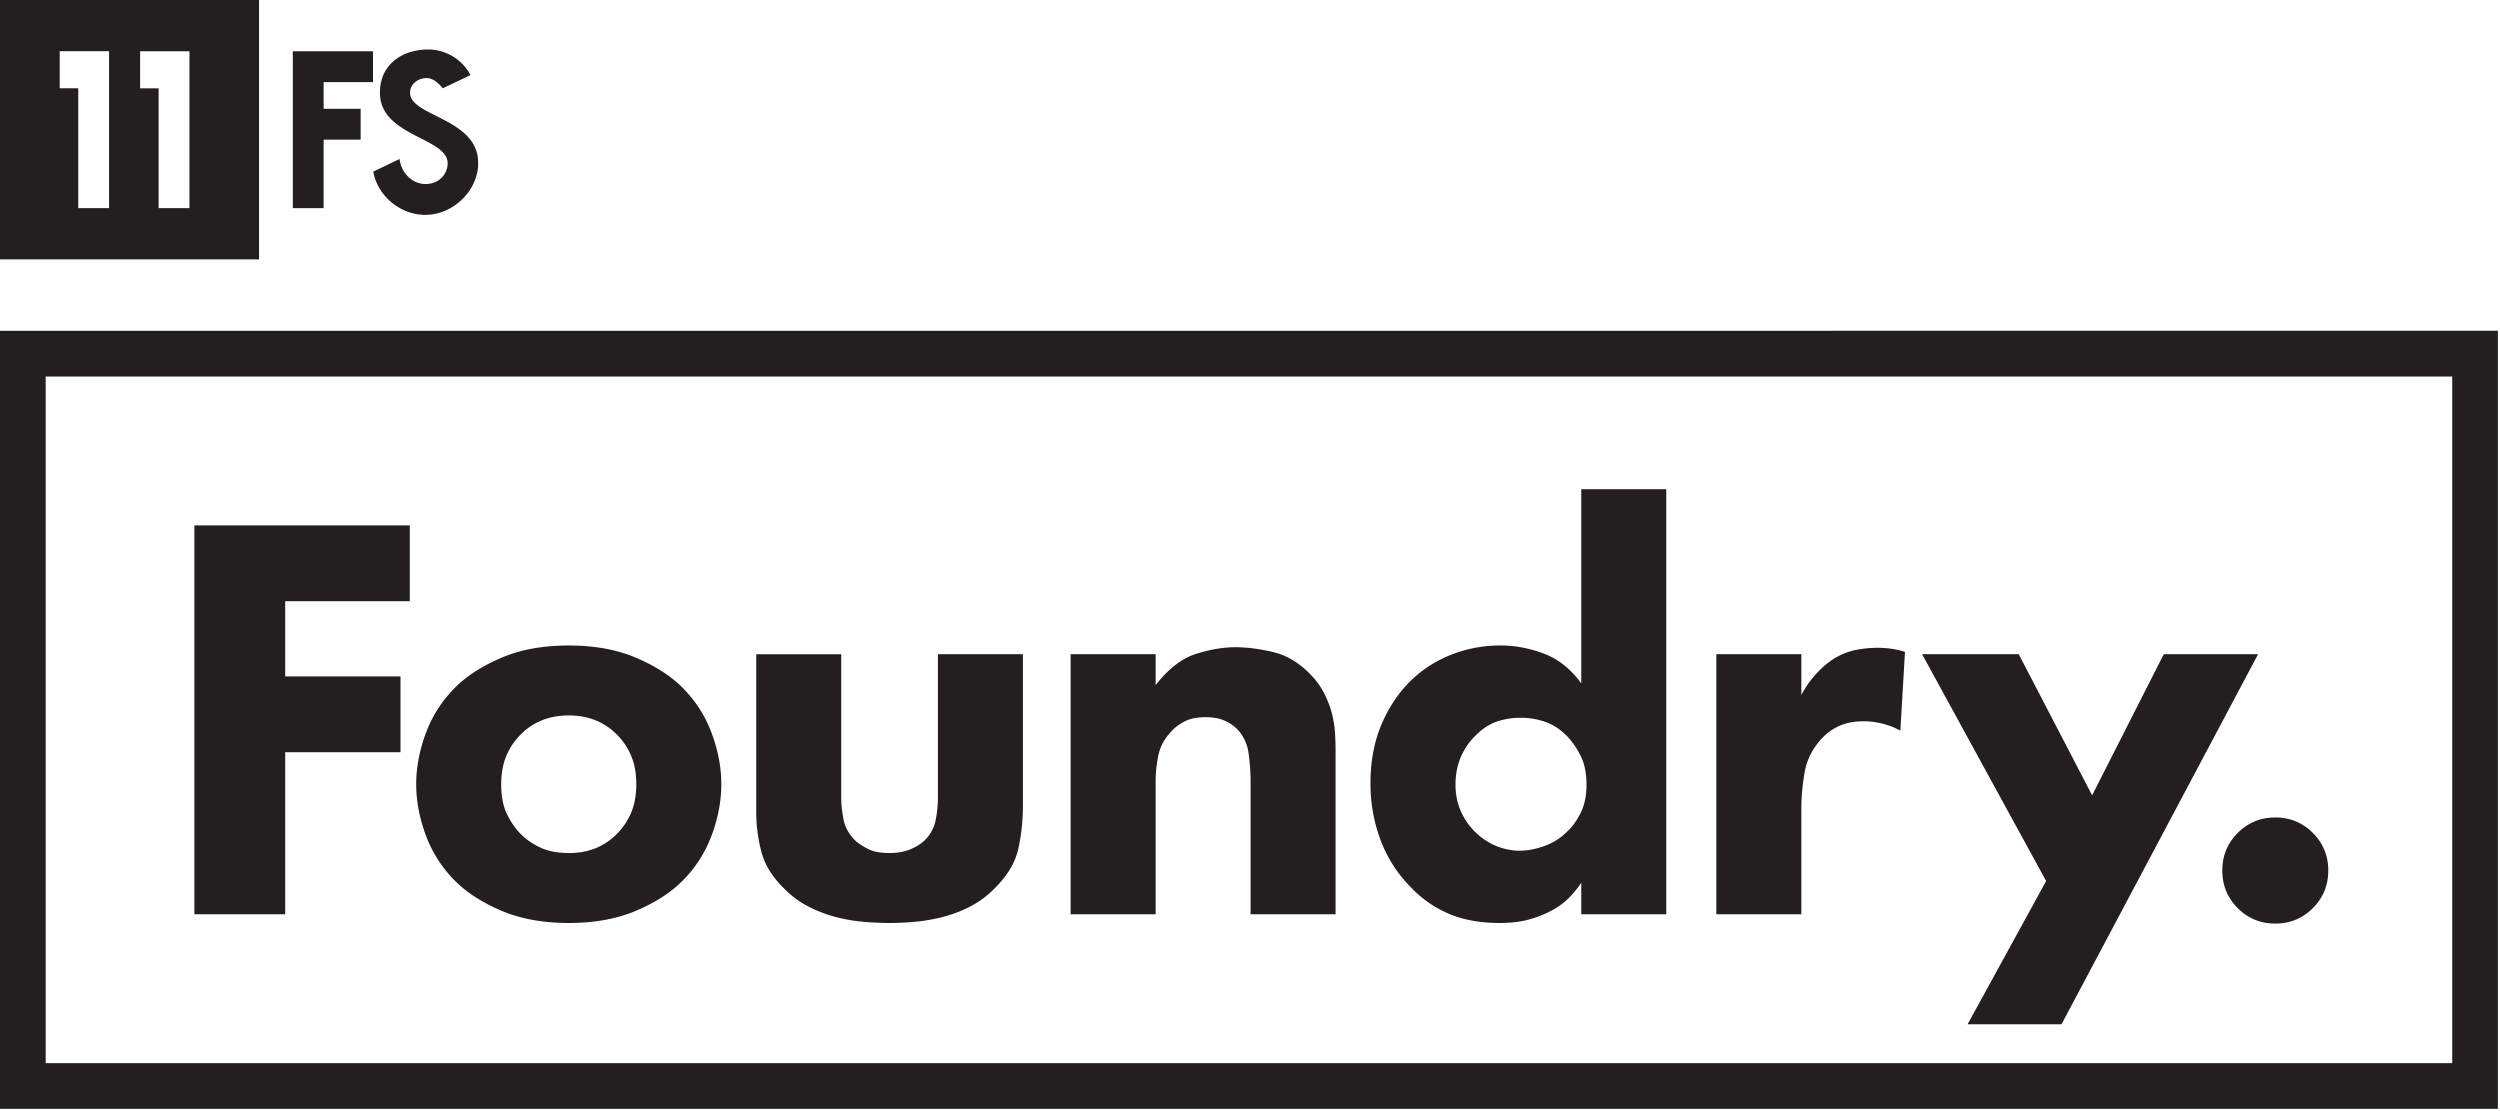
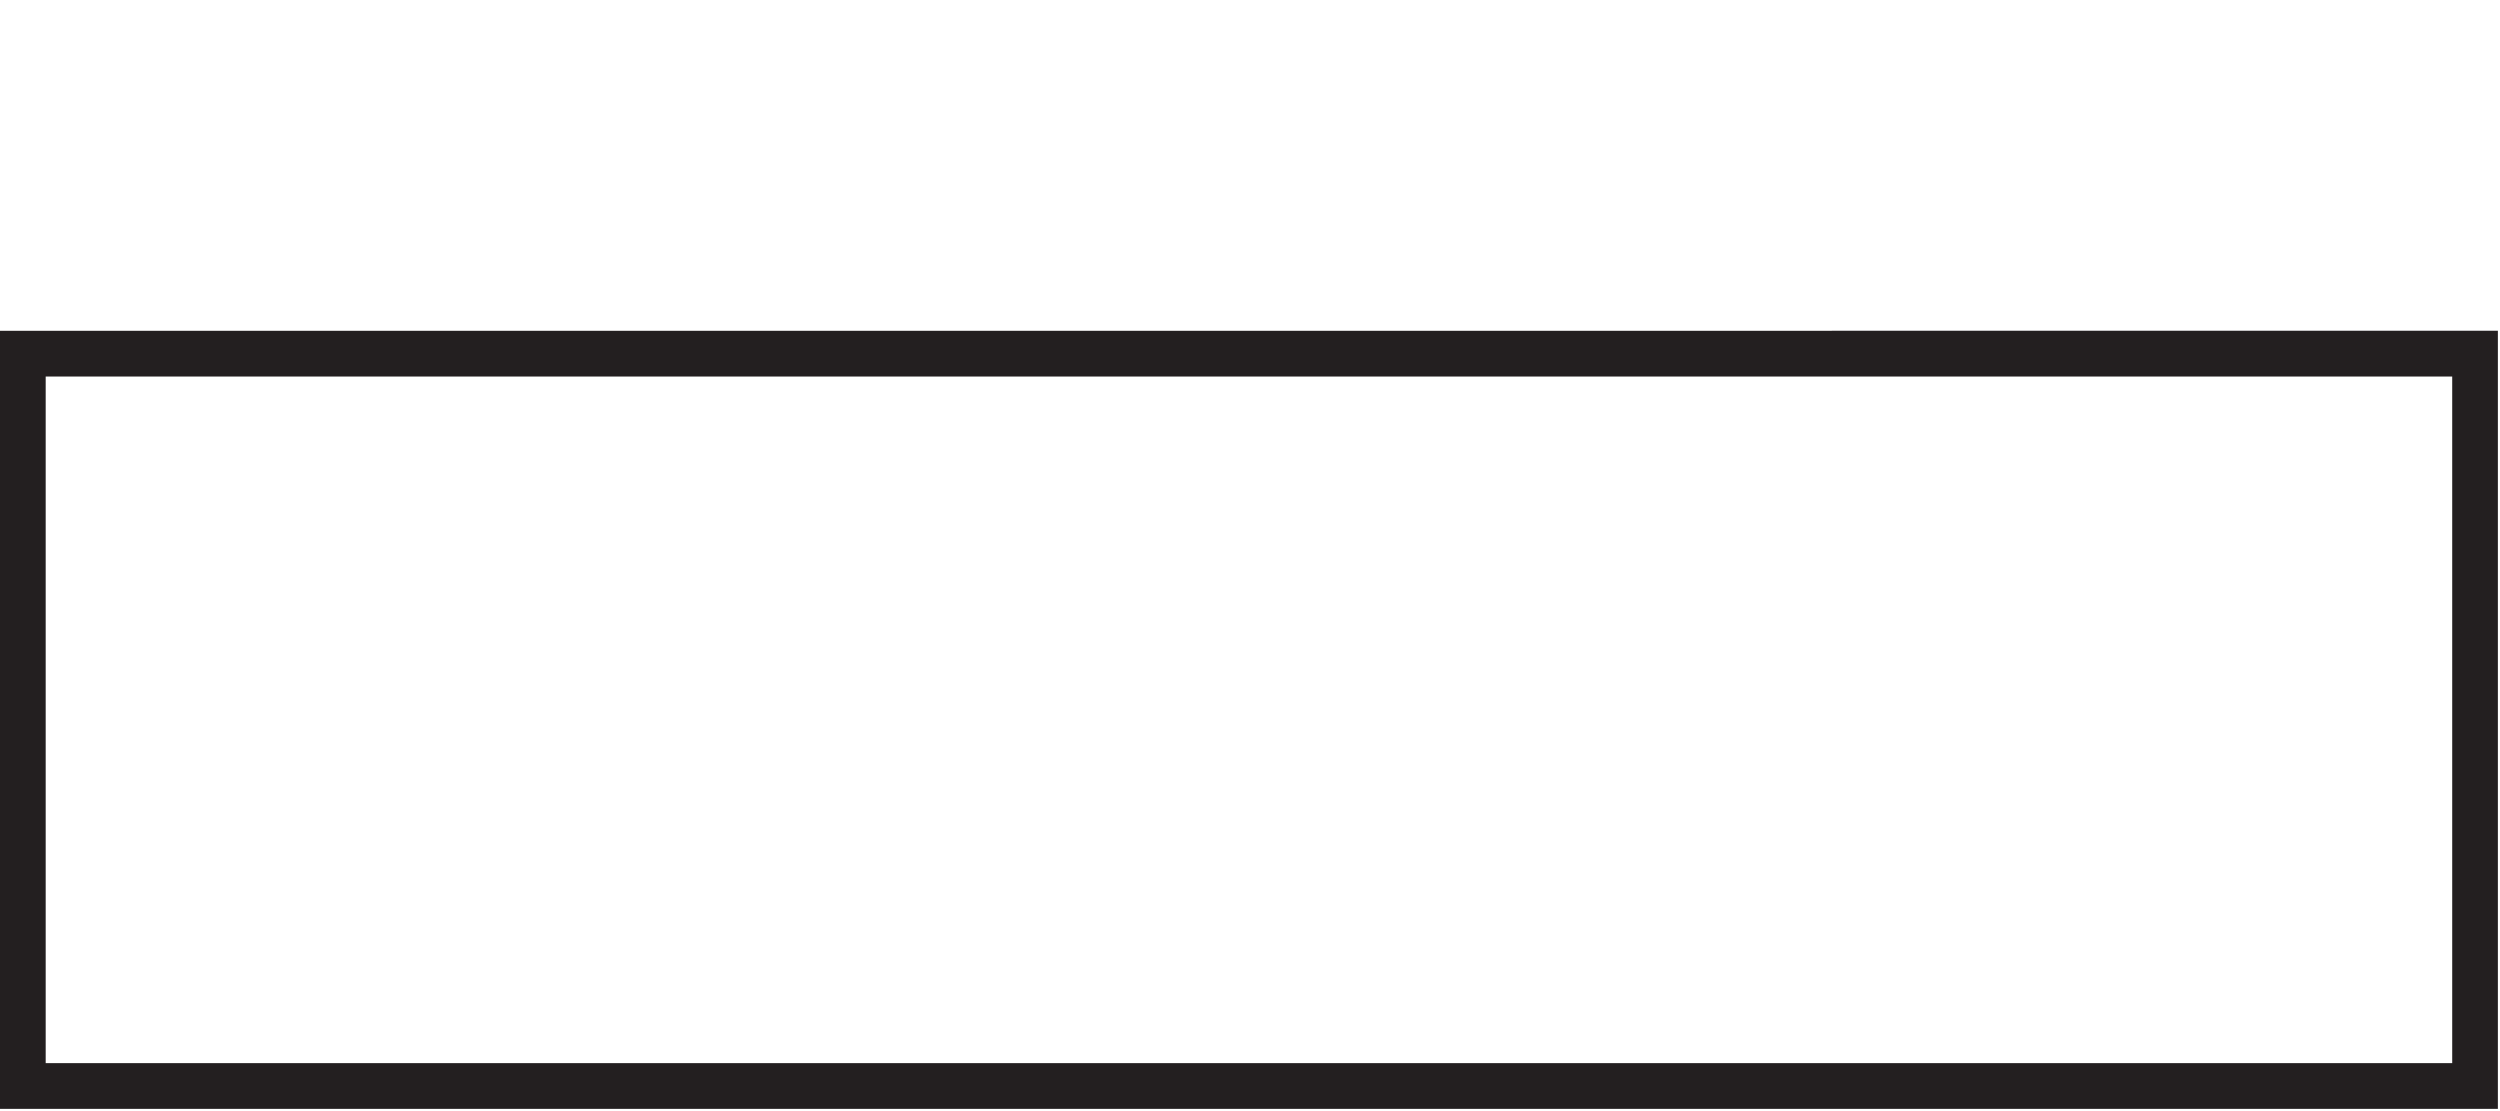
<svg xmlns="http://www.w3.org/2000/svg" width="153" height="68" viewBox="0 0 153 68">
  <g fill="#231F20" fill-rule="evenodd">
    <path d="M0 67.863h152.87v-47.62H0v47.62zm2.796-2.8h147.279v-42.02H2.796v42.02z" />
-     <path d="M25.08 36.792h-7.626v4.603h7.056v4.638h-7.056v9.919h-5.558V32.153H25.08zM34.808 43.785c-1.185 0-2.164.388-2.938 1.161a4.06 4.06 0 0 0-.888 1.326c-.205.496-.308 1.07-.308 1.723 0 .75.121 1.367.363 1.851.241.484.52.884.833 1.198.34.34.744.617 1.216.835.47.218 1.057.327 1.758.327 1.16 0 2.127-.387 2.9-1.162.387-.386.683-.828.889-1.324.205-.496.308-1.071.308-1.725 0-.653-.103-1.227-.308-1.723a4.072 4.072 0 0 0-.888-1.326c-.774-.773-1.753-1.16-2.937-1.16m9.336 4.21c0 1.023-.196 2.063-.588 3.121a7.707 7.707 0 0 1-1.8 2.802c-.712.713-1.657 1.32-2.832 1.82-1.177.499-2.548.748-4.116.748-1.568 0-2.94-.25-4.116-.749-1.176-.5-2.12-1.106-2.833-1.82a7.701 7.701 0 0 1-1.799-2.8c-.392-1.059-.588-2.1-.588-3.123 0-1.022.196-2.063.588-3.122a7.713 7.713 0 0 1 1.799-2.8c.713-.714 1.657-1.32 2.833-1.82 1.176-.5 2.548-.75 4.116-.75 1.568 0 2.94.25 4.116.75 1.175.5 2.12 1.106 2.832 1.82a7.72 7.72 0 0 1 1.8 2.8c.392 1.06.588 2.1.588 3.122M51.484 40.039v8.83c0 .358.046.783.14 1.273.092.49.336.928.73 1.31.185.168.44.336.766.503.324.167.765.25 1.322.25.463 0 .875-.07 1.235-.215.36-.143.655-.323.887-.538a2.34 2.34 0 0 0 .696-1.256 7.05 7.05 0 0 0 .14-1.328v-8.83h5.202v9.278c0 .904-.095 1.784-.285 2.64-.19.856-.69 1.677-1.497 2.462-.451.452-.95.815-1.496 1.088a8.158 8.158 0 0 1-1.675.624c-.57.143-1.129.238-1.675.286a17.57 17.57 0 0 1-1.532.071c-.5 0-1.028-.023-1.586-.071a10.264 10.264 0 0 1-1.675-.286 8.249 8.249 0 0 1-1.657-.624 5.713 5.713 0 0 1-1.496-1.088c-.737-.714-1.212-1.469-1.426-2.266a9.667 9.667 0 0 1-.32-2.515v-9.598h5.202zM65.523 40.039h5.203v1.891c.778-1 1.598-1.635 2.46-1.91.862-.272 1.67-.41 2.426-.41.684 0 1.439.096 2.265.286.826.19 1.582.63 2.267 1.32.377.381.672.78.884 1.196.213.416.372.826.479 1.23.105.405.17.803.194 1.196.024.392.036.743.036 1.052v10.062h-5.203v-8.17c0-.524-.04-1.083-.122-1.678a2.595 2.595 0 0 0-.712-1.498 2.465 2.465 0 0 0-.749-.5c-.313-.142-.701-.214-1.164-.214-.534 0-.969.09-1.305.268-.337.178-.597.374-.782.588-.418.429-.685.91-.8 1.446a7.49 7.49 0 0 0-.174 1.587v8.171h-5.203V40.04zM93.068 43.928a4.47 4.47 0 0 0-1.461.232c-.452.155-.88.434-1.283.838-.38.357-.683.792-.909 1.303-.226.511-.338 1.088-.338 1.73 0 .595.112 1.142.338 1.641.226.5.528.928.909 1.285.404.38.837.66 1.3.839.464.178.92.267 1.372.267.475 0 .98-.095 1.515-.285a3.742 3.742 0 0 0 1.407-.892c.308-.286.582-.666.82-1.142.237-.476.356-1.046.356-1.713 0-.69-.113-1.266-.339-1.73a4.909 4.909 0 0 0-.801-1.196c-.404-.428-.85-.731-1.336-.91a4.473 4.473 0 0 0-1.55-.267zm8.908 12.024h-5.203v-1.926a6.371 6.371 0 0 1-.708.874c-.284.298-.626.559-1.028.785a6.639 6.639 0 0 1-1.4.57c-.531.155-1.152.232-1.86.232-1.181 0-2.21-.184-3.083-.553a6.974 6.974 0 0 1-2.34-1.623 8.128 8.128 0 0 1-1.86-2.89 9.806 9.806 0 0 1-.62-3.497c0-1.332.225-2.527.673-3.586.449-1.058 1.052-1.956 1.808-2.694a7.469 7.469 0 0 1 2.445-1.57 8.096 8.096 0 0 1 3.048-.57c.874 0 1.753.166 2.64.499.885.333 1.647.94 2.285 1.82V29.94h5.203v26.011zM105.04 40.039h5.202v2.497c.235-.451.523-.868.864-1.248.34-.38.71-.702 1.11-.964.423-.261.856-.44 1.303-.535a6.802 6.802 0 0 1 1.41-.143c.587 0 1.14.084 1.656.25l-.282 4.817a4.746 4.746 0 0 0-2.29-.57c-1.034 0-1.88.355-2.537 1.07-.564.618-.91 1.314-1.04 2.087-.129.773-.194 1.504-.194 2.194v6.458h-5.202V40.04zM136.005 53.276c0-.904.314-1.67.944-2.301.63-.63 1.395-.946 2.298-.946s1.67.316 2.299.946c.629.63.944 1.397.944 2.301 0 .904-.315 1.672-.944 2.302-.63.63-1.396.945-2.299.945s-1.669-.315-2.298-.945c-.63-.63-.944-1.398-.944-2.302M120.416 62.686h5.748l12.03-22.647h-5.773l-4.383 8.634-4.49-8.634h-5.915l7.59 13.88zM0 15.874h15.854V0H0v15.874zm3.654-12.74H6.674V12.736H4.788V5.403H3.654V3.135zm4.921.003H11.595v9.6H9.709V5.405H8.575V3.137zM22.827 5.027v-1.89H17.92v9.6h1.886V8.549h2.266V6.66h-2.266V5.027zM22.847 10.5c.241 1.46 1.63 2.65 3.177 2.65 1.467 0 2.797-1.09 3.148-2.452.058-.19.091-.423.091-.703.033-2.756-4.165-2.866-4.165-4.306l-.001-.038h.001c-.002-.439.412-.872 1.024-.872.379 0 .745.329.97.627l1.703-.81a2.943 2.943 0 0 0-2.588-1.567c-1.632 0-2.954.953-2.954 2.622h.001l-.001.038c0 2.651 4.143 2.726 4.143 4.303 0 .627-.476 1.23-1.28 1.27-.772.039-1.537-.568-1.663-1.53" />
  </g>
</svg>